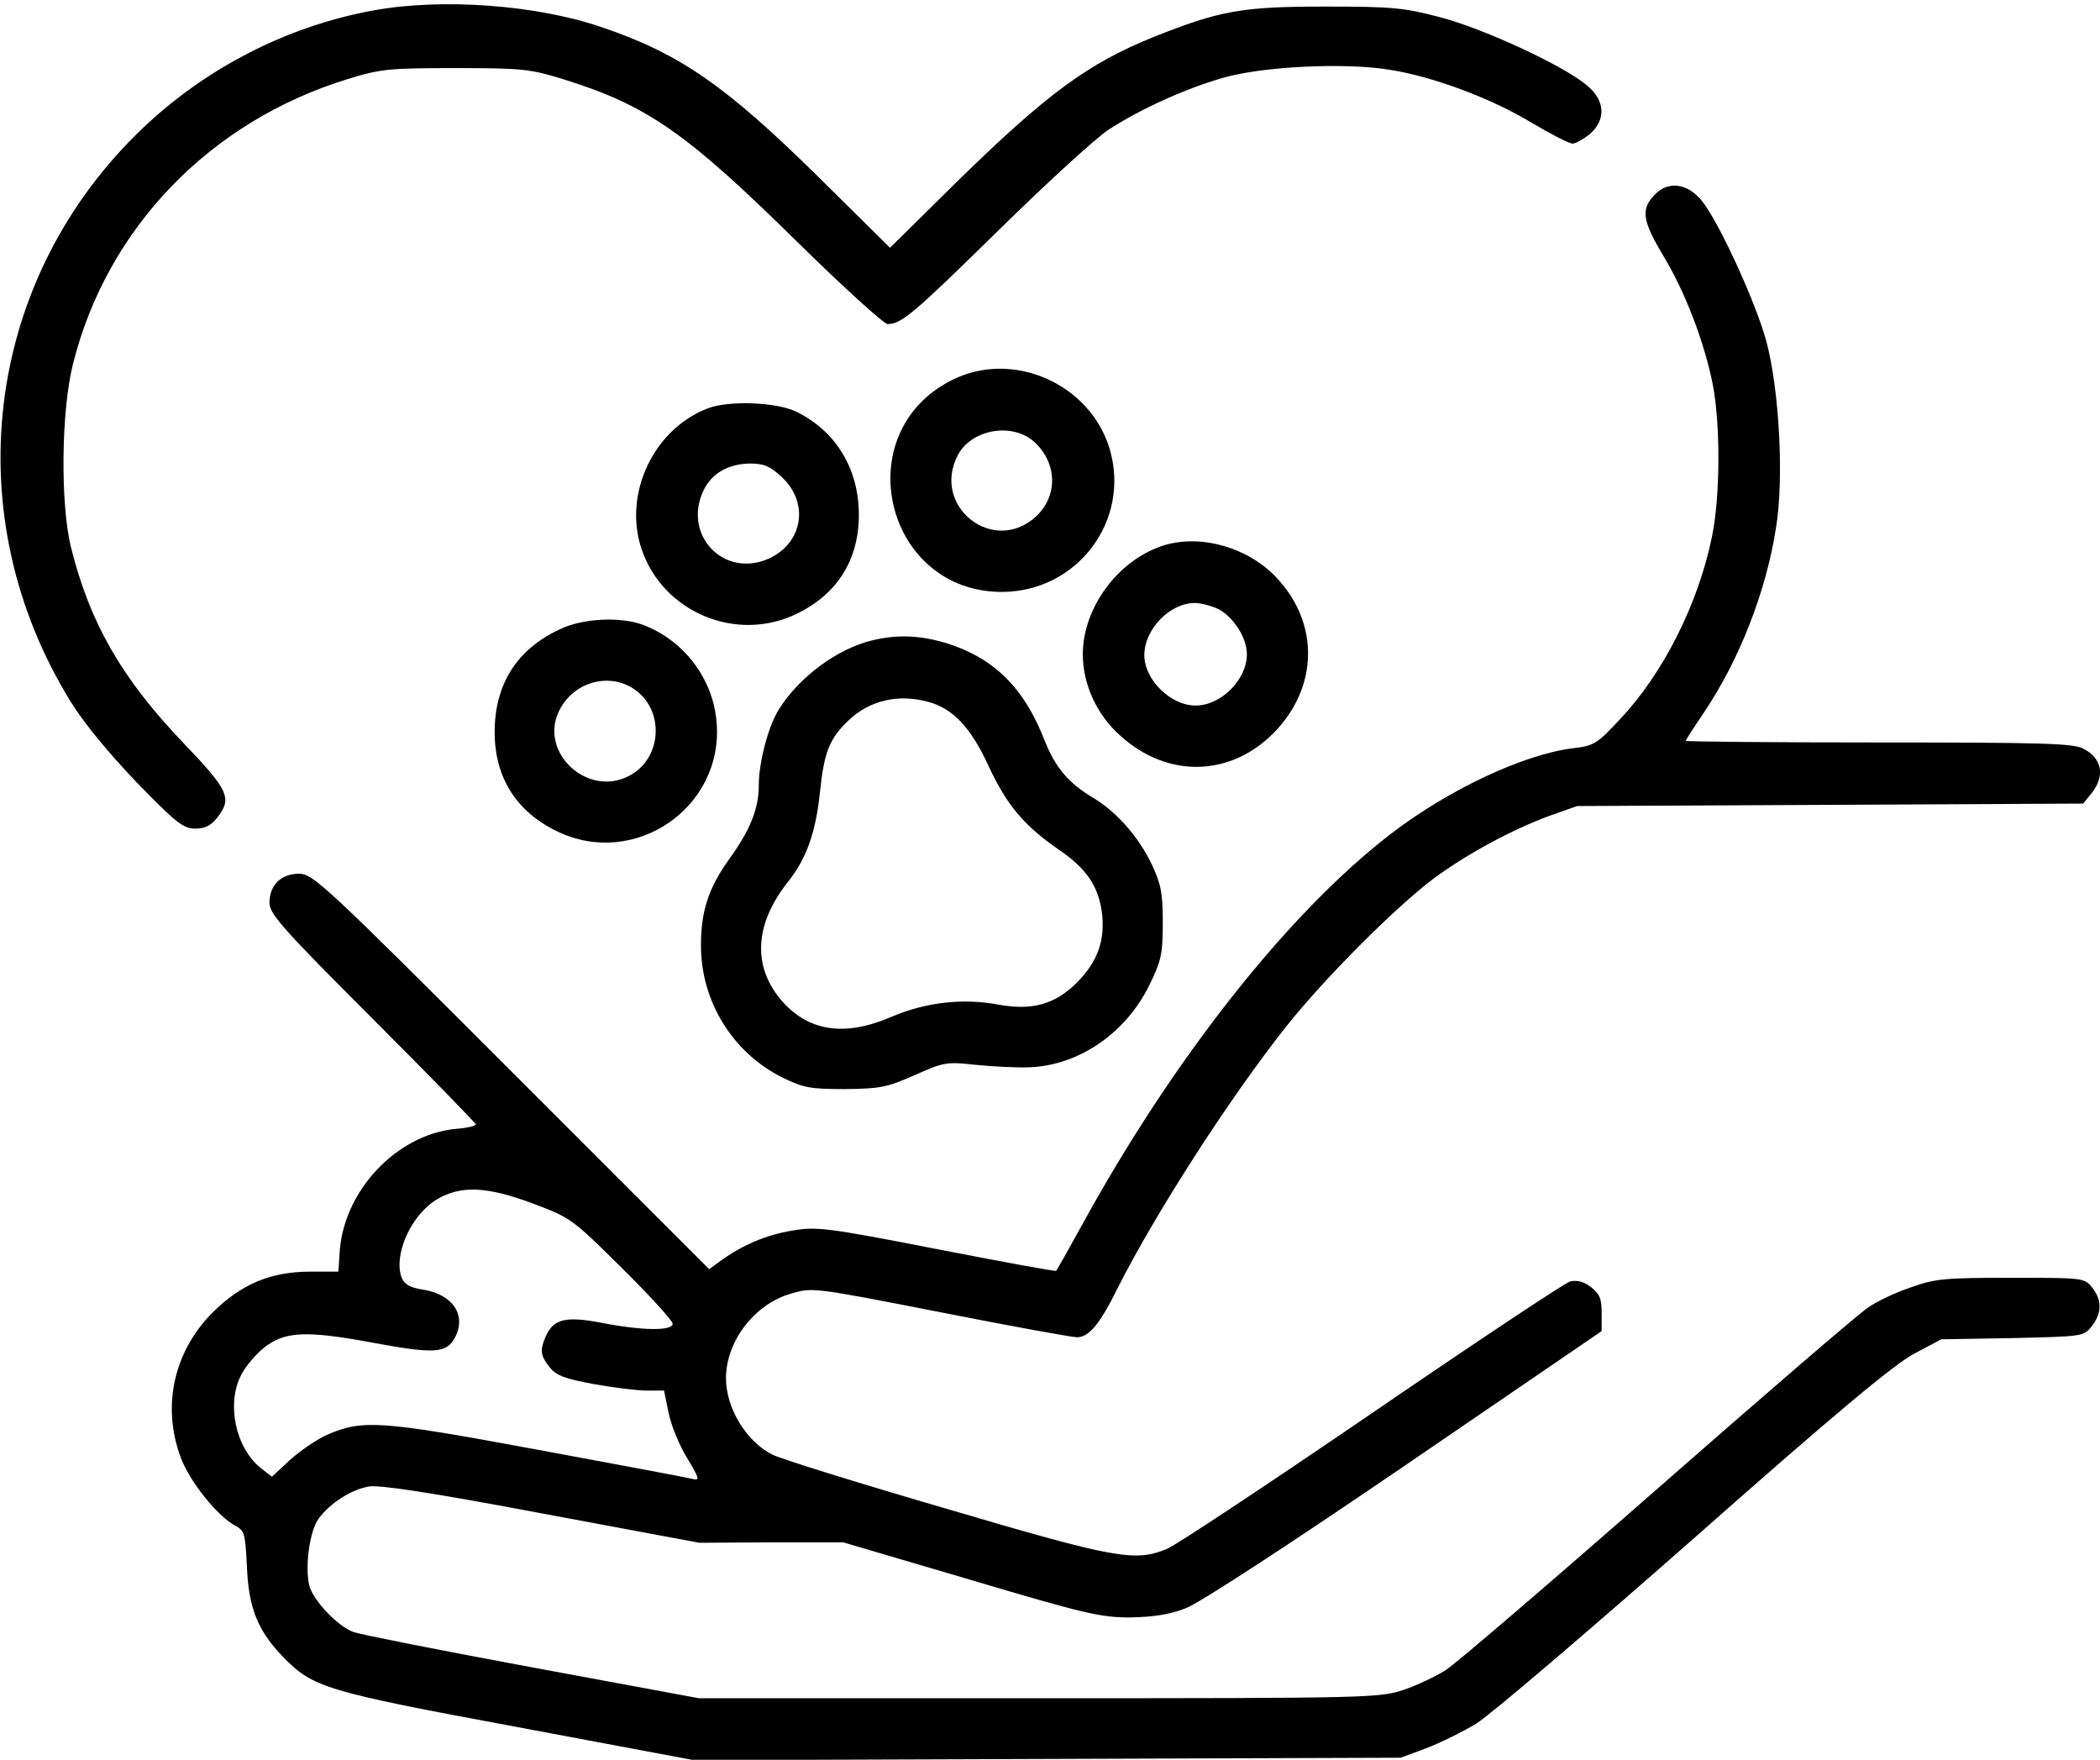
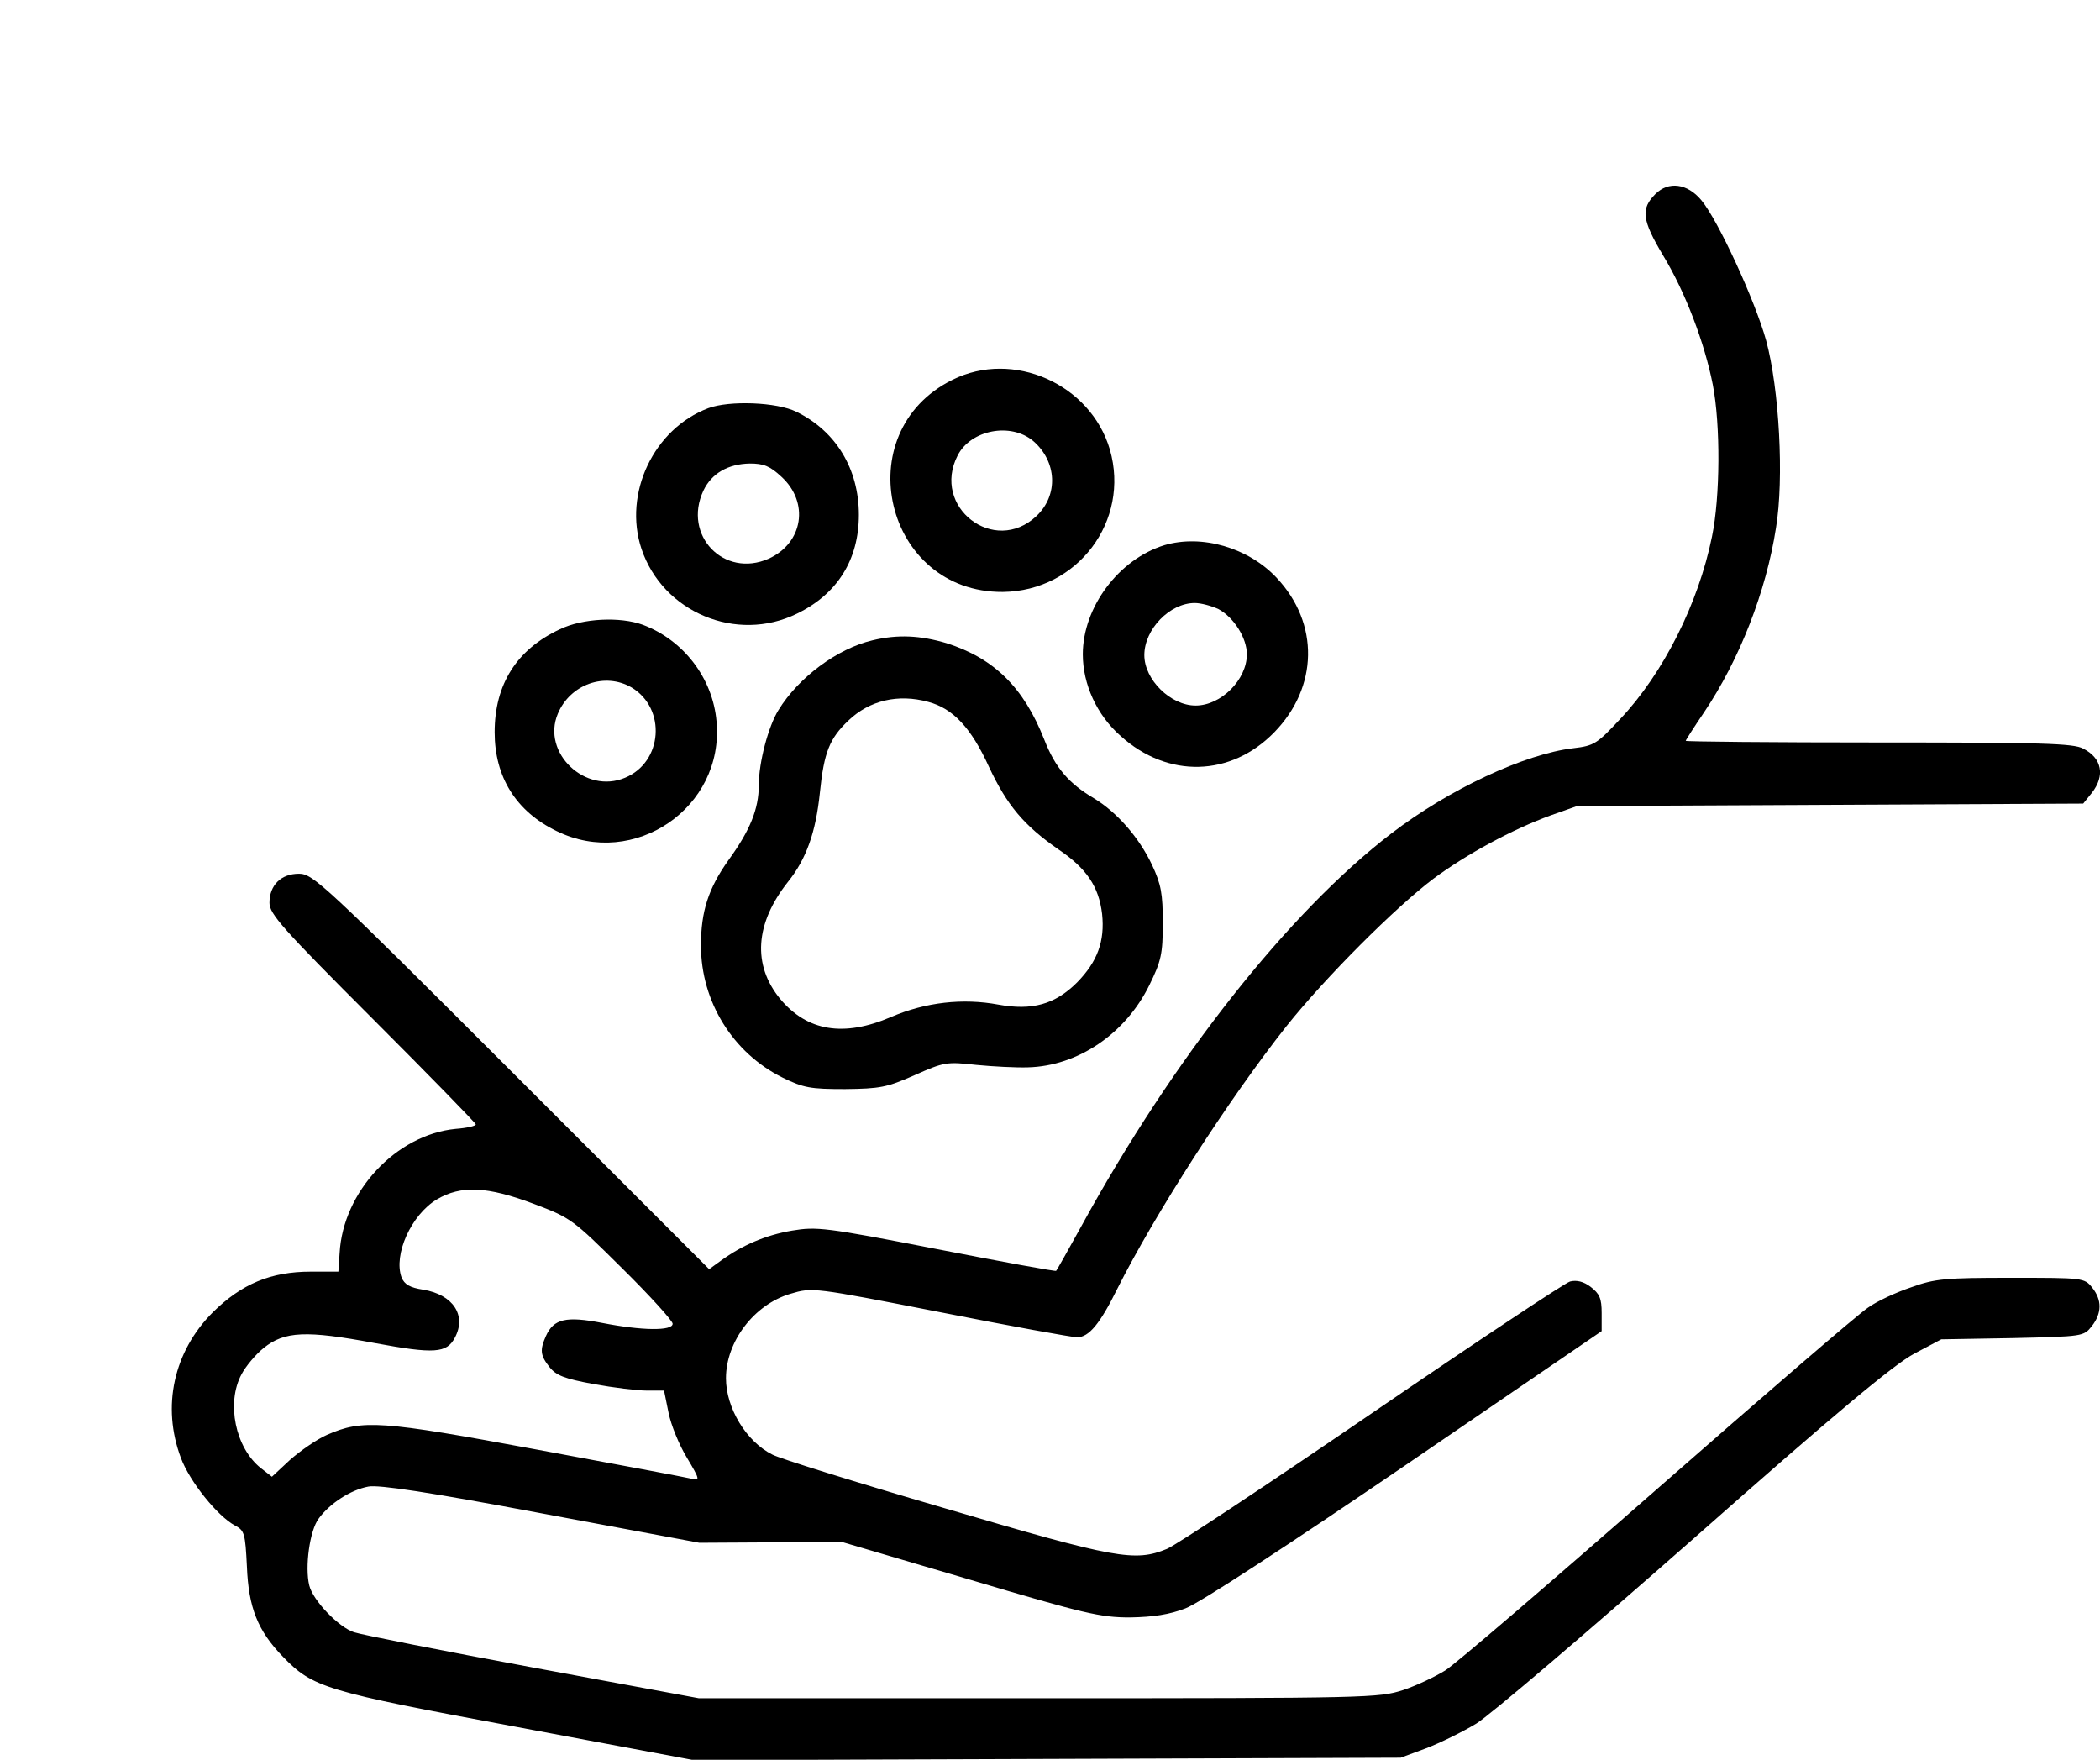
<svg xmlns="http://www.w3.org/2000/svg" version="1.0" width="512pt" height="429pt" viewBox="0 0 512 429" preserveAspectRatio="xMidYMid meet">
  <g transform="translate(0,429) scale(0.1,-0.1)" fill="#000000" stroke="none">
-     <path d="M913 4265 c-218 -39 -424 -147 -582 -304 -371 -368 -436 -932 -159 -1381 31 -51 93 -126 161 -197 96 -99 114 -113 143 -113 23 0 38 7 53 26 38 48 29 67 -83 184 -149 156 -227 291 -273 476 -26 106 -24 332 5 447 83 331 334 591 669 694 81 25 101 27 263 27 162 0 182 -2 263 -27 203 -63 299 -129 568 -394 114 -112 214 -203 223 -203 34 0 64 26 271 229 116 114 236 224 268 245 77 50 187 100 278 126 95 28 297 38 407 20 107 -17 246 -69 346 -129 47 -28 92 -51 100 -51 8 0 27 11 42 23 40 35 38 82 -7 119 -57 48 -247 136 -354 165 -91 24 -116 27 -285 27 -203 0 -256 -10 -417 -74 -161 -65 -260 -138 -481 -354 l-162 -160 -173 171 c-226 223 -339 302 -528 366 -158 55 -390 72 -556 42z" />
    <path d="M4036 3817 c-36 -36 -33 -63 19 -150 54 -89 101 -213 121 -315 19 -98 18 -274 -2 -370 -33 -163 -119 -334 -224 -445 -56 -60 -63 -65 -114 -71 -119 -14 -303 -100 -444 -208 -249 -191 -531 -547 -756 -958 -32 -58 -59 -106 -61 -108 -1 -2 -132 22 -291 53 -272 53 -293 55 -353 45 -65 -11 -122 -36 -173 -73 l-29 -21 -482 482 c-456 456 -484 482 -518 482 -44 0 -72 -28 -72 -71 0 -27 32 -63 251 -282 139 -139 252 -255 252 -258 0 -4 -22 -9 -49 -11 -145 -14 -275 -153 -283 -303 l-3 -45 -67 0 c-98 0 -169 -30 -239 -99 -96 -96 -125 -230 -78 -355 21 -57 89 -142 132 -165 23 -12 25 -19 29 -100 4 -100 26 -156 88 -220 73 -75 101 -84 570 -171 l432 -81 861 3 862 3 62 23 c34 13 89 40 122 60 33 20 272 224 531 452 345 305 488 424 537 450 l66 35 174 3 c172 4 173 4 193 29 25 32 25 64 1 94 -19 24 -22 24 -198 24 -159 0 -185 -2 -243 -23 -36 -12 -84 -34 -106 -50 -23 -15 -254 -214 -514 -442 -260 -228 -492 -427 -516 -442 -24 -15 -70 -37 -103 -48 -59 -19 -83 -20 -889 -20 l-828 0 -405 75 c-222 41 -418 80 -436 86 -37 12 -100 77 -109 114 -11 45 1 134 23 163 27 37 78 70 121 78 25 5 150 -14 421 -65 l386 -72 175 1 176 0 309 -91 c279 -83 318 -92 390 -92 57 1 96 7 135 22 33 12 249 153 535 348 l480 328 0 44 c0 36 -5 47 -27 64 -17 13 -34 17 -50 13 -12 -3 -230 -148 -483 -321 -253 -173 -478 -322 -500 -331 -78 -32 -124 -24 -541 99 -216 63 -405 122 -421 131 -64 32 -113 114 -113 186 0 90 69 180 157 206 54 16 54 16 366 -45 172 -34 321 -61 333 -61 29 0 56 33 98 118 91 181 272 463 413 641 95 119 265 289 358 359 81 60 192 120 285 154 l65 23 617 3 617 3 21 26 c33 42 25 85 -21 108 -23 13 -105 15 -499 15 -258 0 -470 2 -470 4 0 2 20 33 45 70 86 128 151 294 175 449 20 120 8 339 -24 457 -27 97 -117 293 -158 342 -34 41 -80 47 -112 15z m-2734 -2462 c90 -34 94 -37 215 -157 68 -67 123 -128 123 -135 0 -18 -75 -17 -172 2 -88 17 -118 10 -137 -32 -15 -34 -14 -47 9 -76 16 -20 36 -28 107 -41 49 -9 107 -16 130 -16 l42 0 11 -54 c6 -30 26 -79 45 -110 31 -52 32 -56 12 -51 -12 3 -182 35 -377 71 -383 71 -426 74 -513 36 -25 -11 -65 -39 -90 -61 l-44 -41 -27 21 c-62 49 -85 159 -47 229 10 19 34 48 54 64 51 41 104 43 270 12 146 -27 176 -25 196 13 29 54 -4 105 -77 117 -33 5 -46 13 -53 30 -20 55 23 152 86 190 59 35 123 32 237 -11z" />
    <path d="M2322 3364 c-258 -128 -165 -519 123 -517 182 2 311 173 261 347 -47 160 -236 244 -384 170z m197 -149 c58 -50 62 -132 8 -183 -103 -97 -257 22 -192 148 32 62 129 81 184 35z" />
    <path d="M1727 3295 c-133 -50 -208 -208 -163 -343 52 -155 232 -230 379 -158 99 48 151 132 151 241 0 112 -56 204 -152 251 -48 24 -164 28 -215 9z m178 -167 c69 -63 53 -162 -31 -200 -109 -48 -210 57 -159 166 20 42 60 65 113 66 34 0 49 -6 77 -32z" />
    <path d="M2839 2961 c-111 -34 -199 -151 -199 -266 0 -73 34 -148 92 -199 115 -104 269 -100 375 9 107 110 110 265 6 376 -69 74 -183 107 -274 80z m132 -156 c37 -20 69 -70 69 -110 0 -62 -63 -125 -125 -125 -61 0 -125 63 -125 123 0 63 62 127 123 127 15 0 41 -7 58 -15z" />
    <path d="M1365 2756 c-105 -49 -159 -134 -159 -251 0 -109 52 -193 151 -241 189 -93 409 57 390 267 -9 106 -81 199 -180 236 -55 20 -146 16 -202 -11z m175 -142 c85 -51 76 -182 -16 -220 -97 -41 -204 61 -164 156 30 72 115 102 180 64z" />
-     <path d="M2127 2729 c-85 -20 -180 -90 -229 -170 -25 -40 -48 -128 -48 -183 0 -58 -21 -110 -74 -183 -49 -69 -67 -125 -67 -208 0 -137 78 -262 199 -322 51 -25 68 -28 152 -28 86 1 102 4 170 34 72 32 78 33 150 25 41 -4 98 -7 126 -6 122 3 238 82 296 200 29 59 33 76 33 152 0 71 -4 94 -26 141 -32 68 -86 129 -142 163 -61 36 -94 74 -121 143 -50 127 -122 198 -238 235 -64 19 -119 22 -181 7z m136 -150 c61 -16 105 -64 148 -158 44 -94 85 -143 170 -202 68 -46 98 -90 106 -157 7 -66 -11 -116 -61 -167 -54 -54 -110 -69 -192 -54 -86 16 -177 6 -261 -30 -116 -50 -205 -35 -271 44 -68 83 -61 184 19 285 45 56 68 121 78 218 10 99 24 132 69 175 52 50 122 66 195 46z" />
+     <path d="M2127 2729 c-85 -20 -180 -90 -229 -170 -25 -40 -48 -128 -48 -183 0 -58 -21 -110 -74 -183 -49 -69 -67 -125 -67 -208 0 -137 78 -262 199 -322 51 -25 68 -28 152 -28 86 1 102 4 170 34 72 32 78 33 150 25 41 -4 98 -7 126 -6 122 3 238 82 296 200 29 59 33 76 33 152 0 71 -4 94 -26 141 -32 68 -86 129 -142 163 -61 36 -94 74 -121 143 -50 127 -122 198 -238 235 -64 19 -119 22 -181 7m136 -150 c61 -16 105 -64 148 -158 44 -94 85 -143 170 -202 68 -46 98 -90 106 -157 7 -66 -11 -116 -61 -167 -54 -54 -110 -69 -192 -54 -86 16 -177 6 -261 -30 -116 -50 -205 -35 -271 44 -68 83 -61 184 19 285 45 56 68 121 78 218 10 99 24 132 69 175 52 50 122 66 195 46z" />
  </g>
</svg>